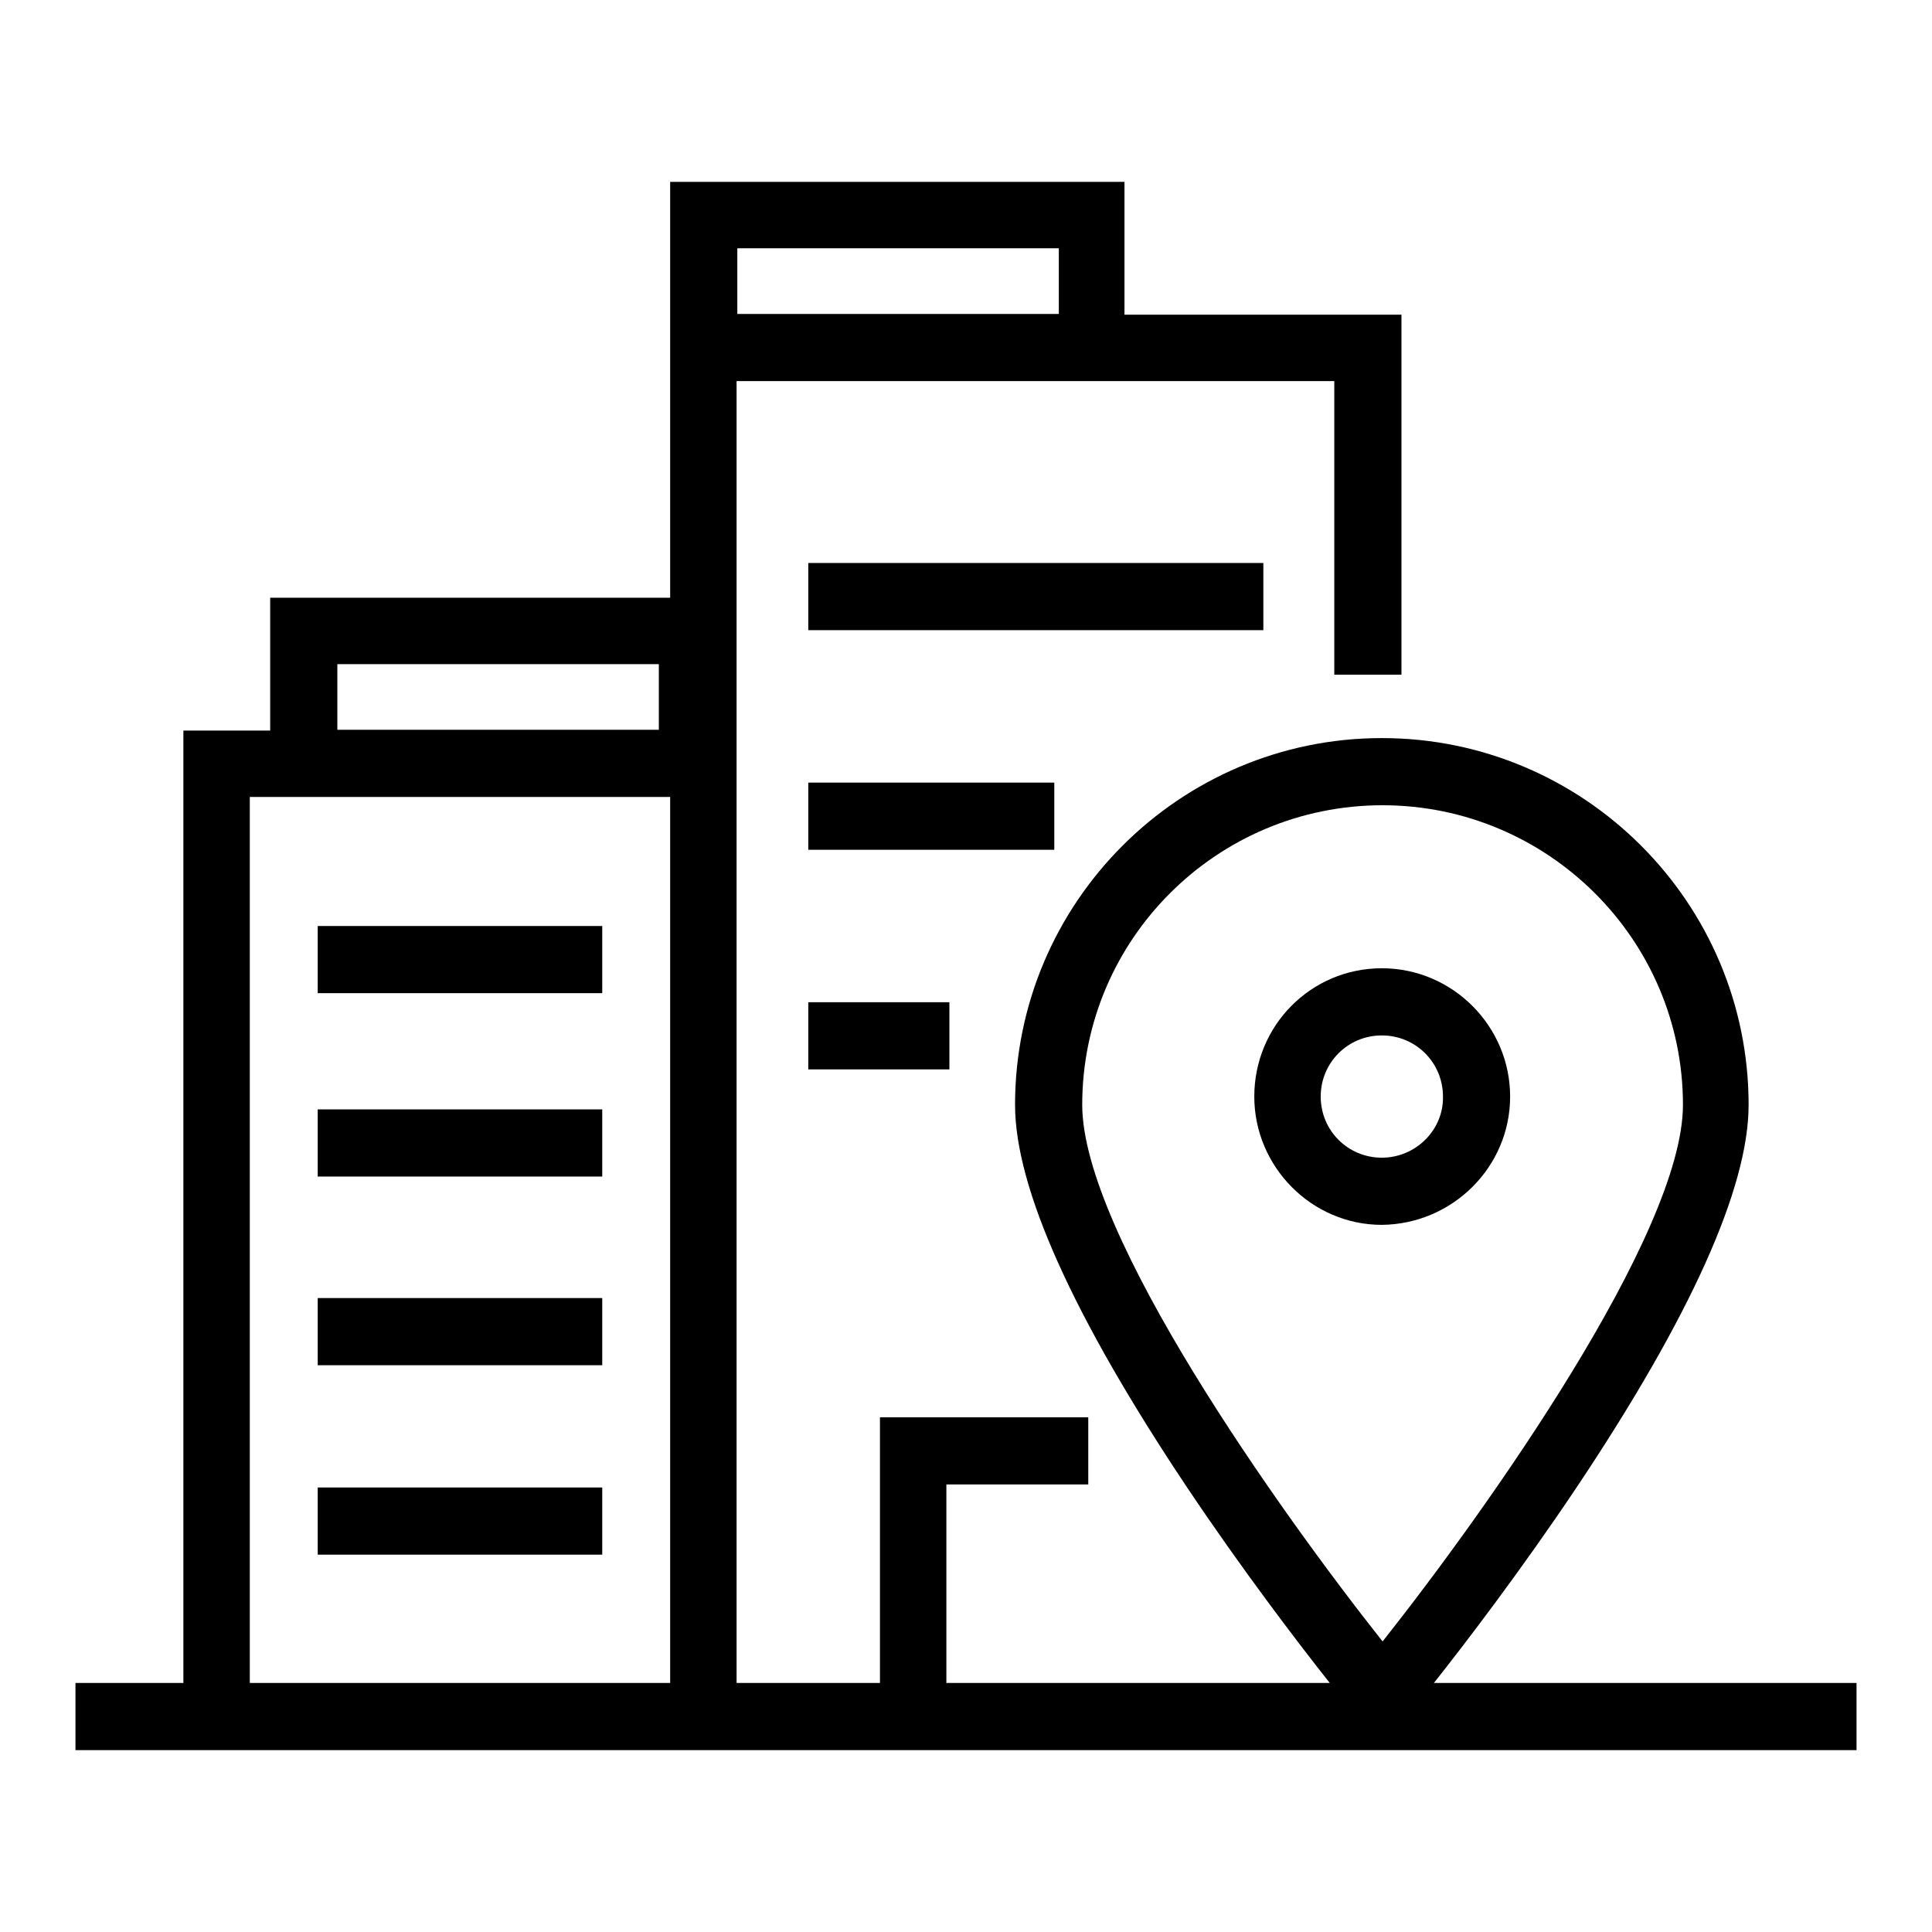
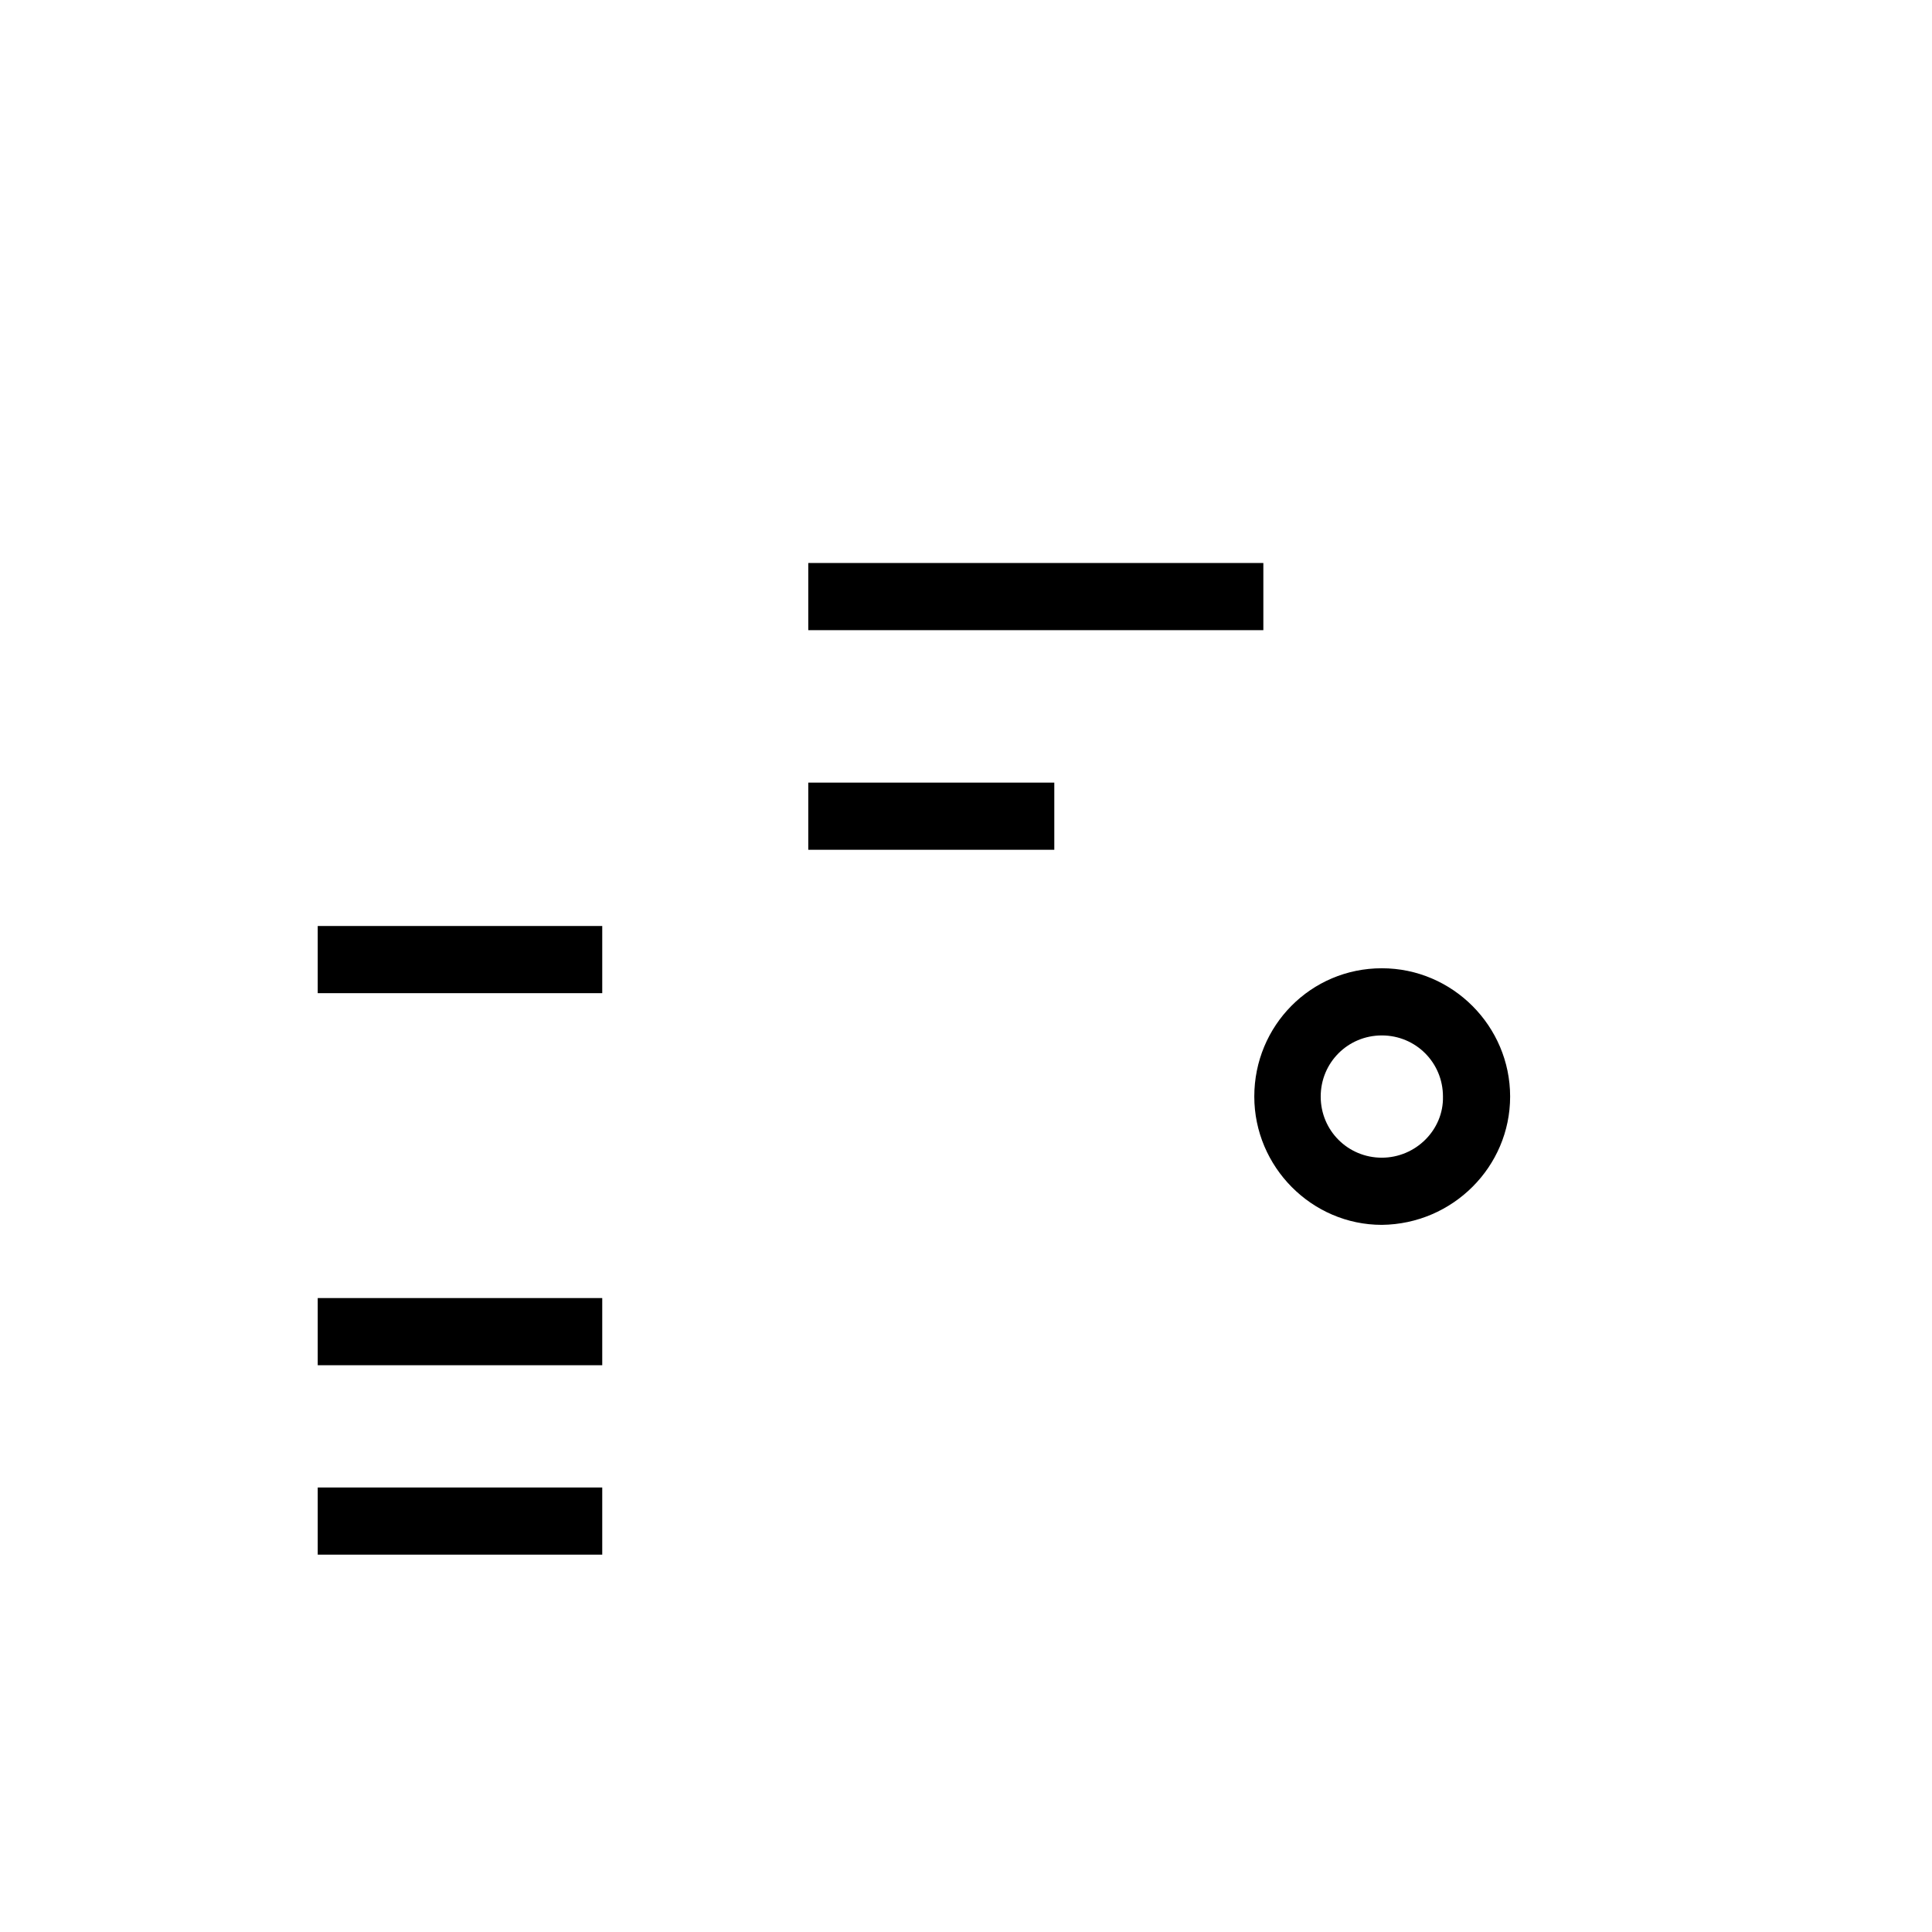
<svg xmlns="http://www.w3.org/2000/svg" version="1.1" x="0px" y="0px" viewBox="0 0 256 256" enable-background="new 0 0 256 256" xml:space="preserve">
  <g>
    <g>
      <path fill="#000000" d="M42.1,122.7h37.7v8.9H42.1V122.7L42.1,122.7z" />
-       <path fill="#000000" d="M42.1,147h37.7v8.9H42.1V147L42.1,147z" />
      <path fill="#000000" d="M42.1,172h37.7v8.9H42.1V172L42.1,172z" />
      <path fill="#000000" d="M42.1,197.1h37.7v8.9H42.1V197.1L42.1,197.1z" />
      <path fill="#000000" d="M107.1,74.6h60.3v8.9h-60.3V74.6z" />
      <path fill="#000000" d="M107.1,103.7h32.6v8.9h-32.6V103.7z" />
-       <path fill="#000000" d="M107.1,132.8h18.7v8.9h-18.7V132.8z" />
      <path fill="#000000" d="M200.1,145.3c0-9.3-7.6-17-17-17s-16.9,7.6-16.9,17c0,9.3,7.6,17,16.9,17C192.5,162.2,200.1,154.6,200.1,145.3z M183.1,153.4c-4.5,0-8.1-3.6-8.1-8.1c0-4.5,3.6-8.1,8.1-8.1c4.5,0,8.1,3.6,8.1,8.1C191.3,149.7,187.6,153.4,183.1,153.4z" />
-       <path fill="#000000" d="M190,223c4.2-5.3,11.6-15,18.9-25.9c15.1-22.6,22.8-39.7,22.8-50.7c0-26.8-21.8-48.6-48.6-48.6s-48.6,21.8-48.6,48.6c0,11,7.7,28.1,22.8,50.7c7.3,10.9,14.7,20.6,18.9,25.9h-25.1h-25.7v-26.3h18.8v-8.9h-27.6V223h-19V96.8V50.5h51.4h27.8v38.9h8.9V41.7h-36.7V24.1H88.8v17.6v8.9v28.6h-53v17.6H24.3V223H10v8.9h14.2h64.6h8.9h19h34.6h30.2H246V223H190z M97.7,32.9h42.6v8.7H97.7V32.9z M44.7,88h42.6v8.7H44.7V88z M33.1,223V105.6h2.7h53V223H33.1z M143.4,146.4c0-21.9,17.8-39.7,39.8-39.7c21.9,0,39.8,17.8,39.8,39.7c0,17.1-26.1,53.8-39.8,71.1C169.5,200.2,143.4,163.5,143.4,146.4z" />
    </g>
  </g>
</svg>